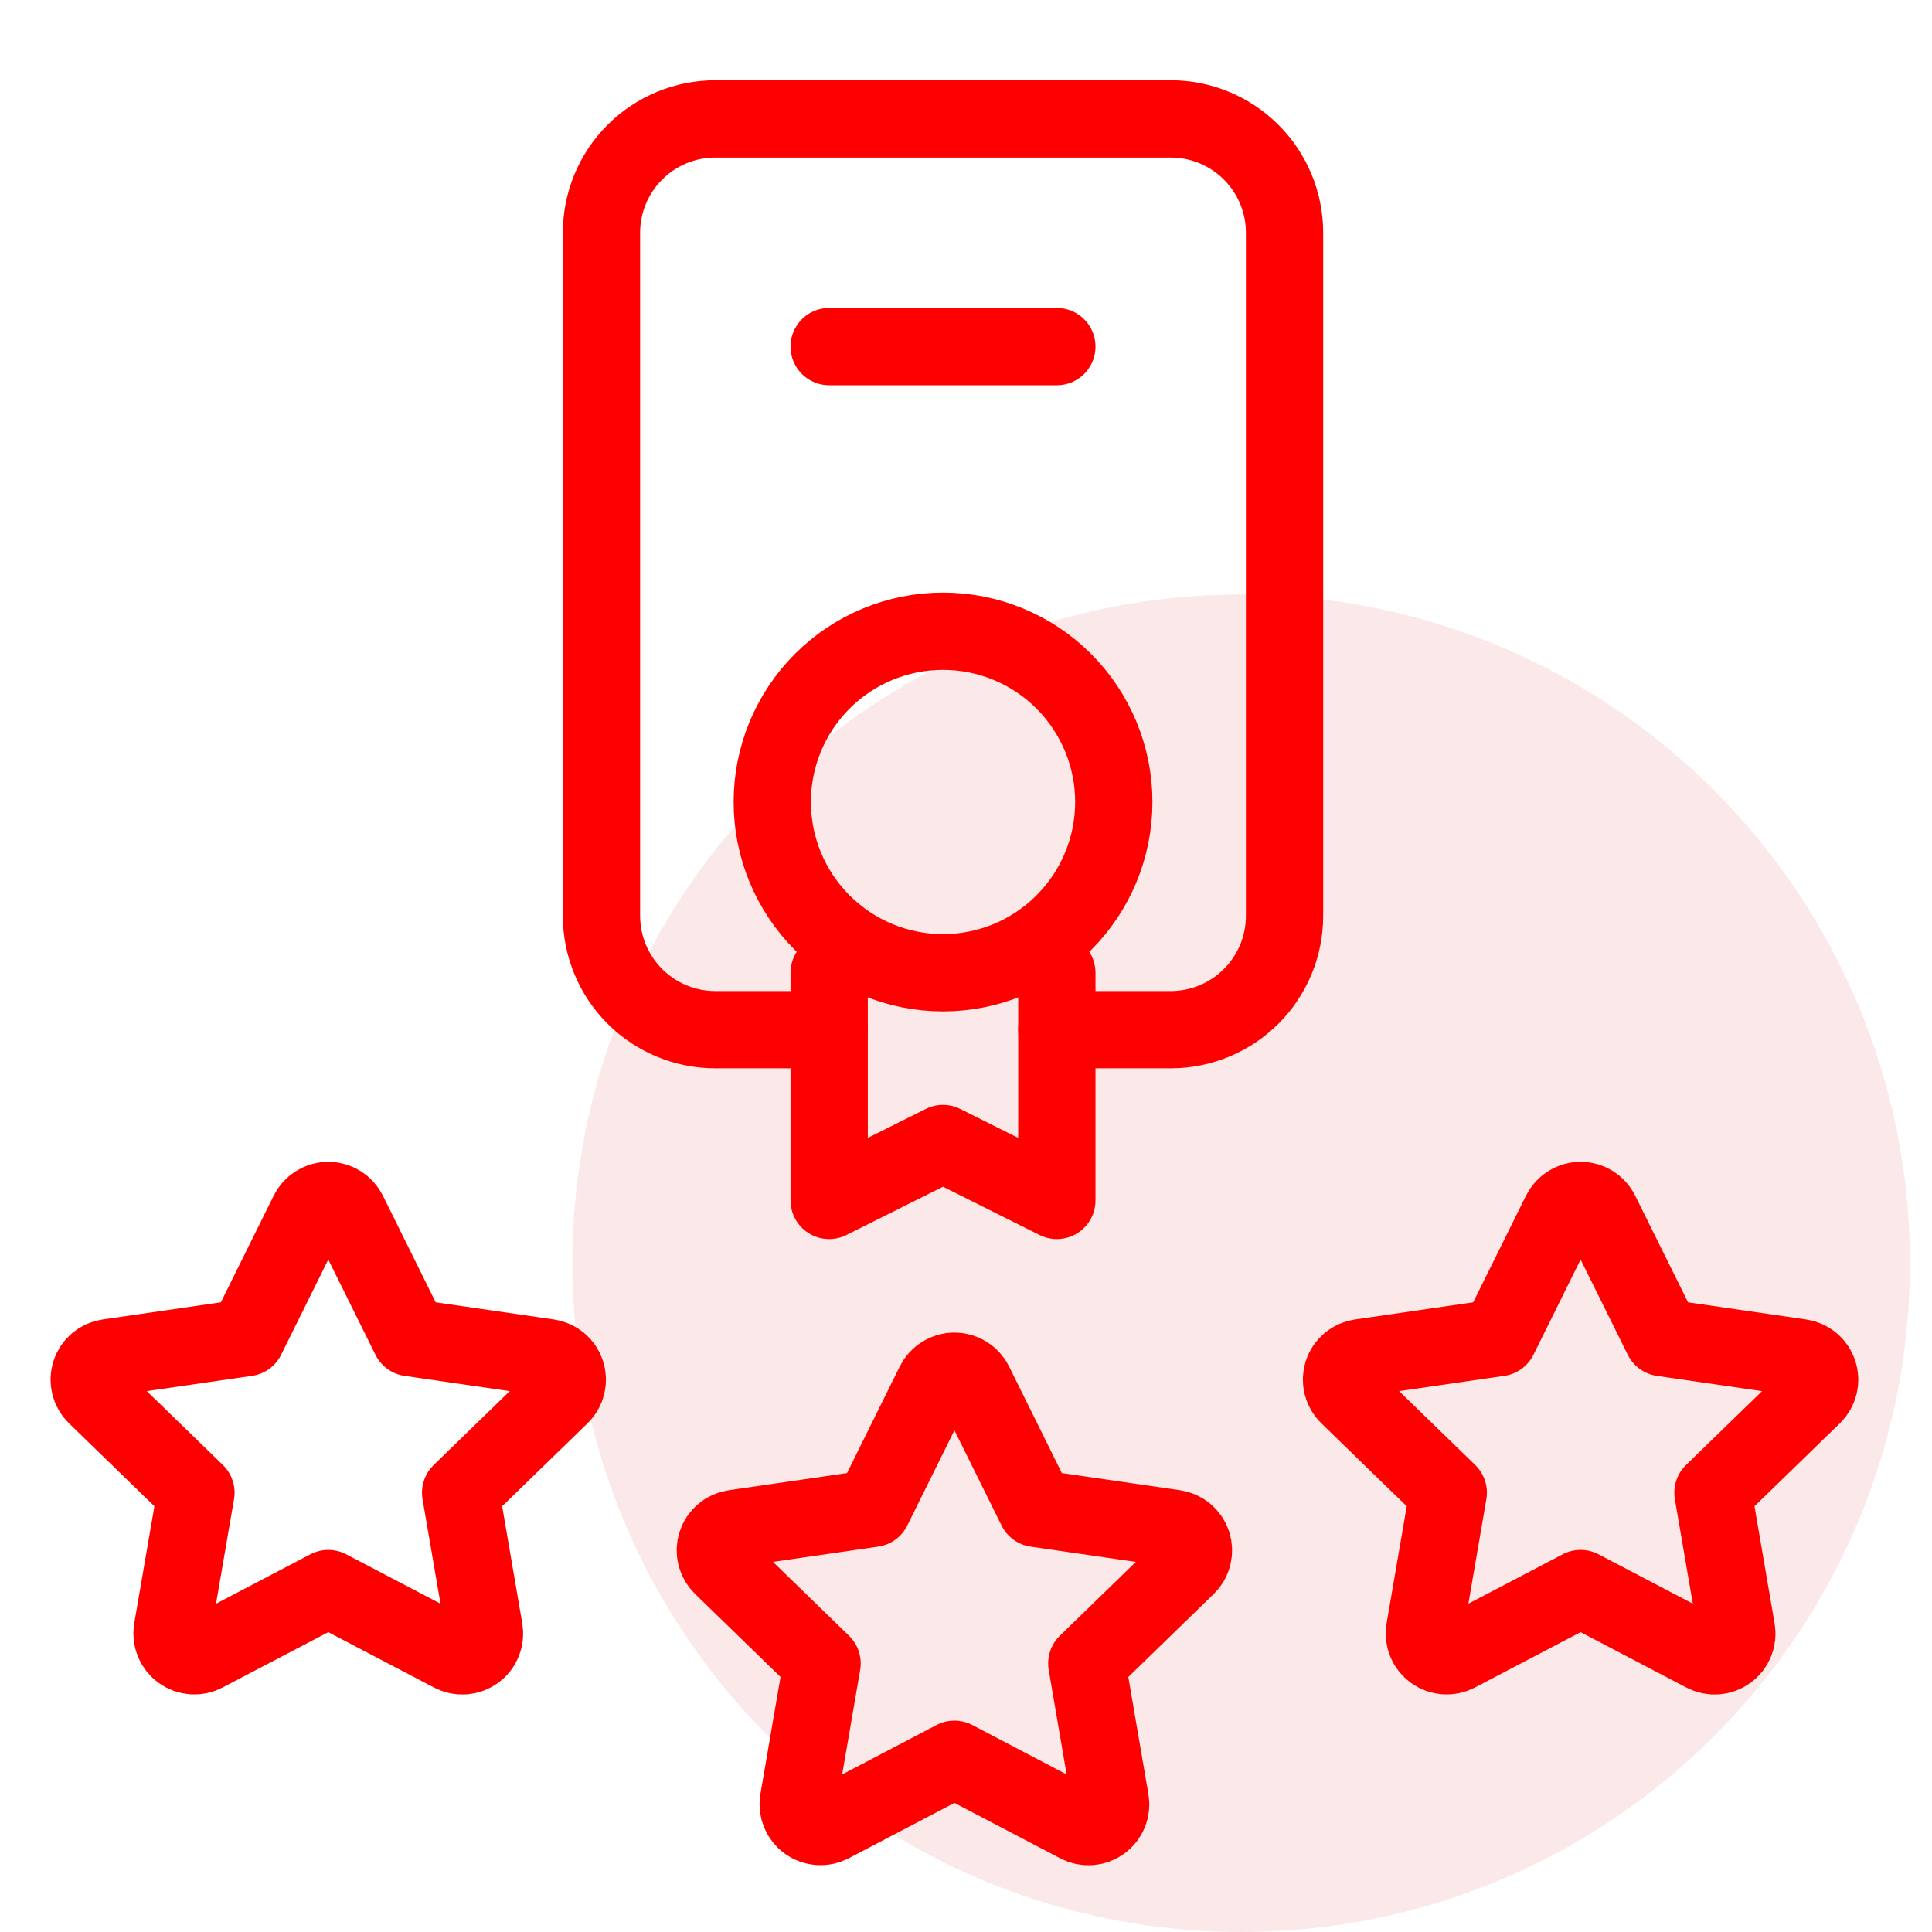
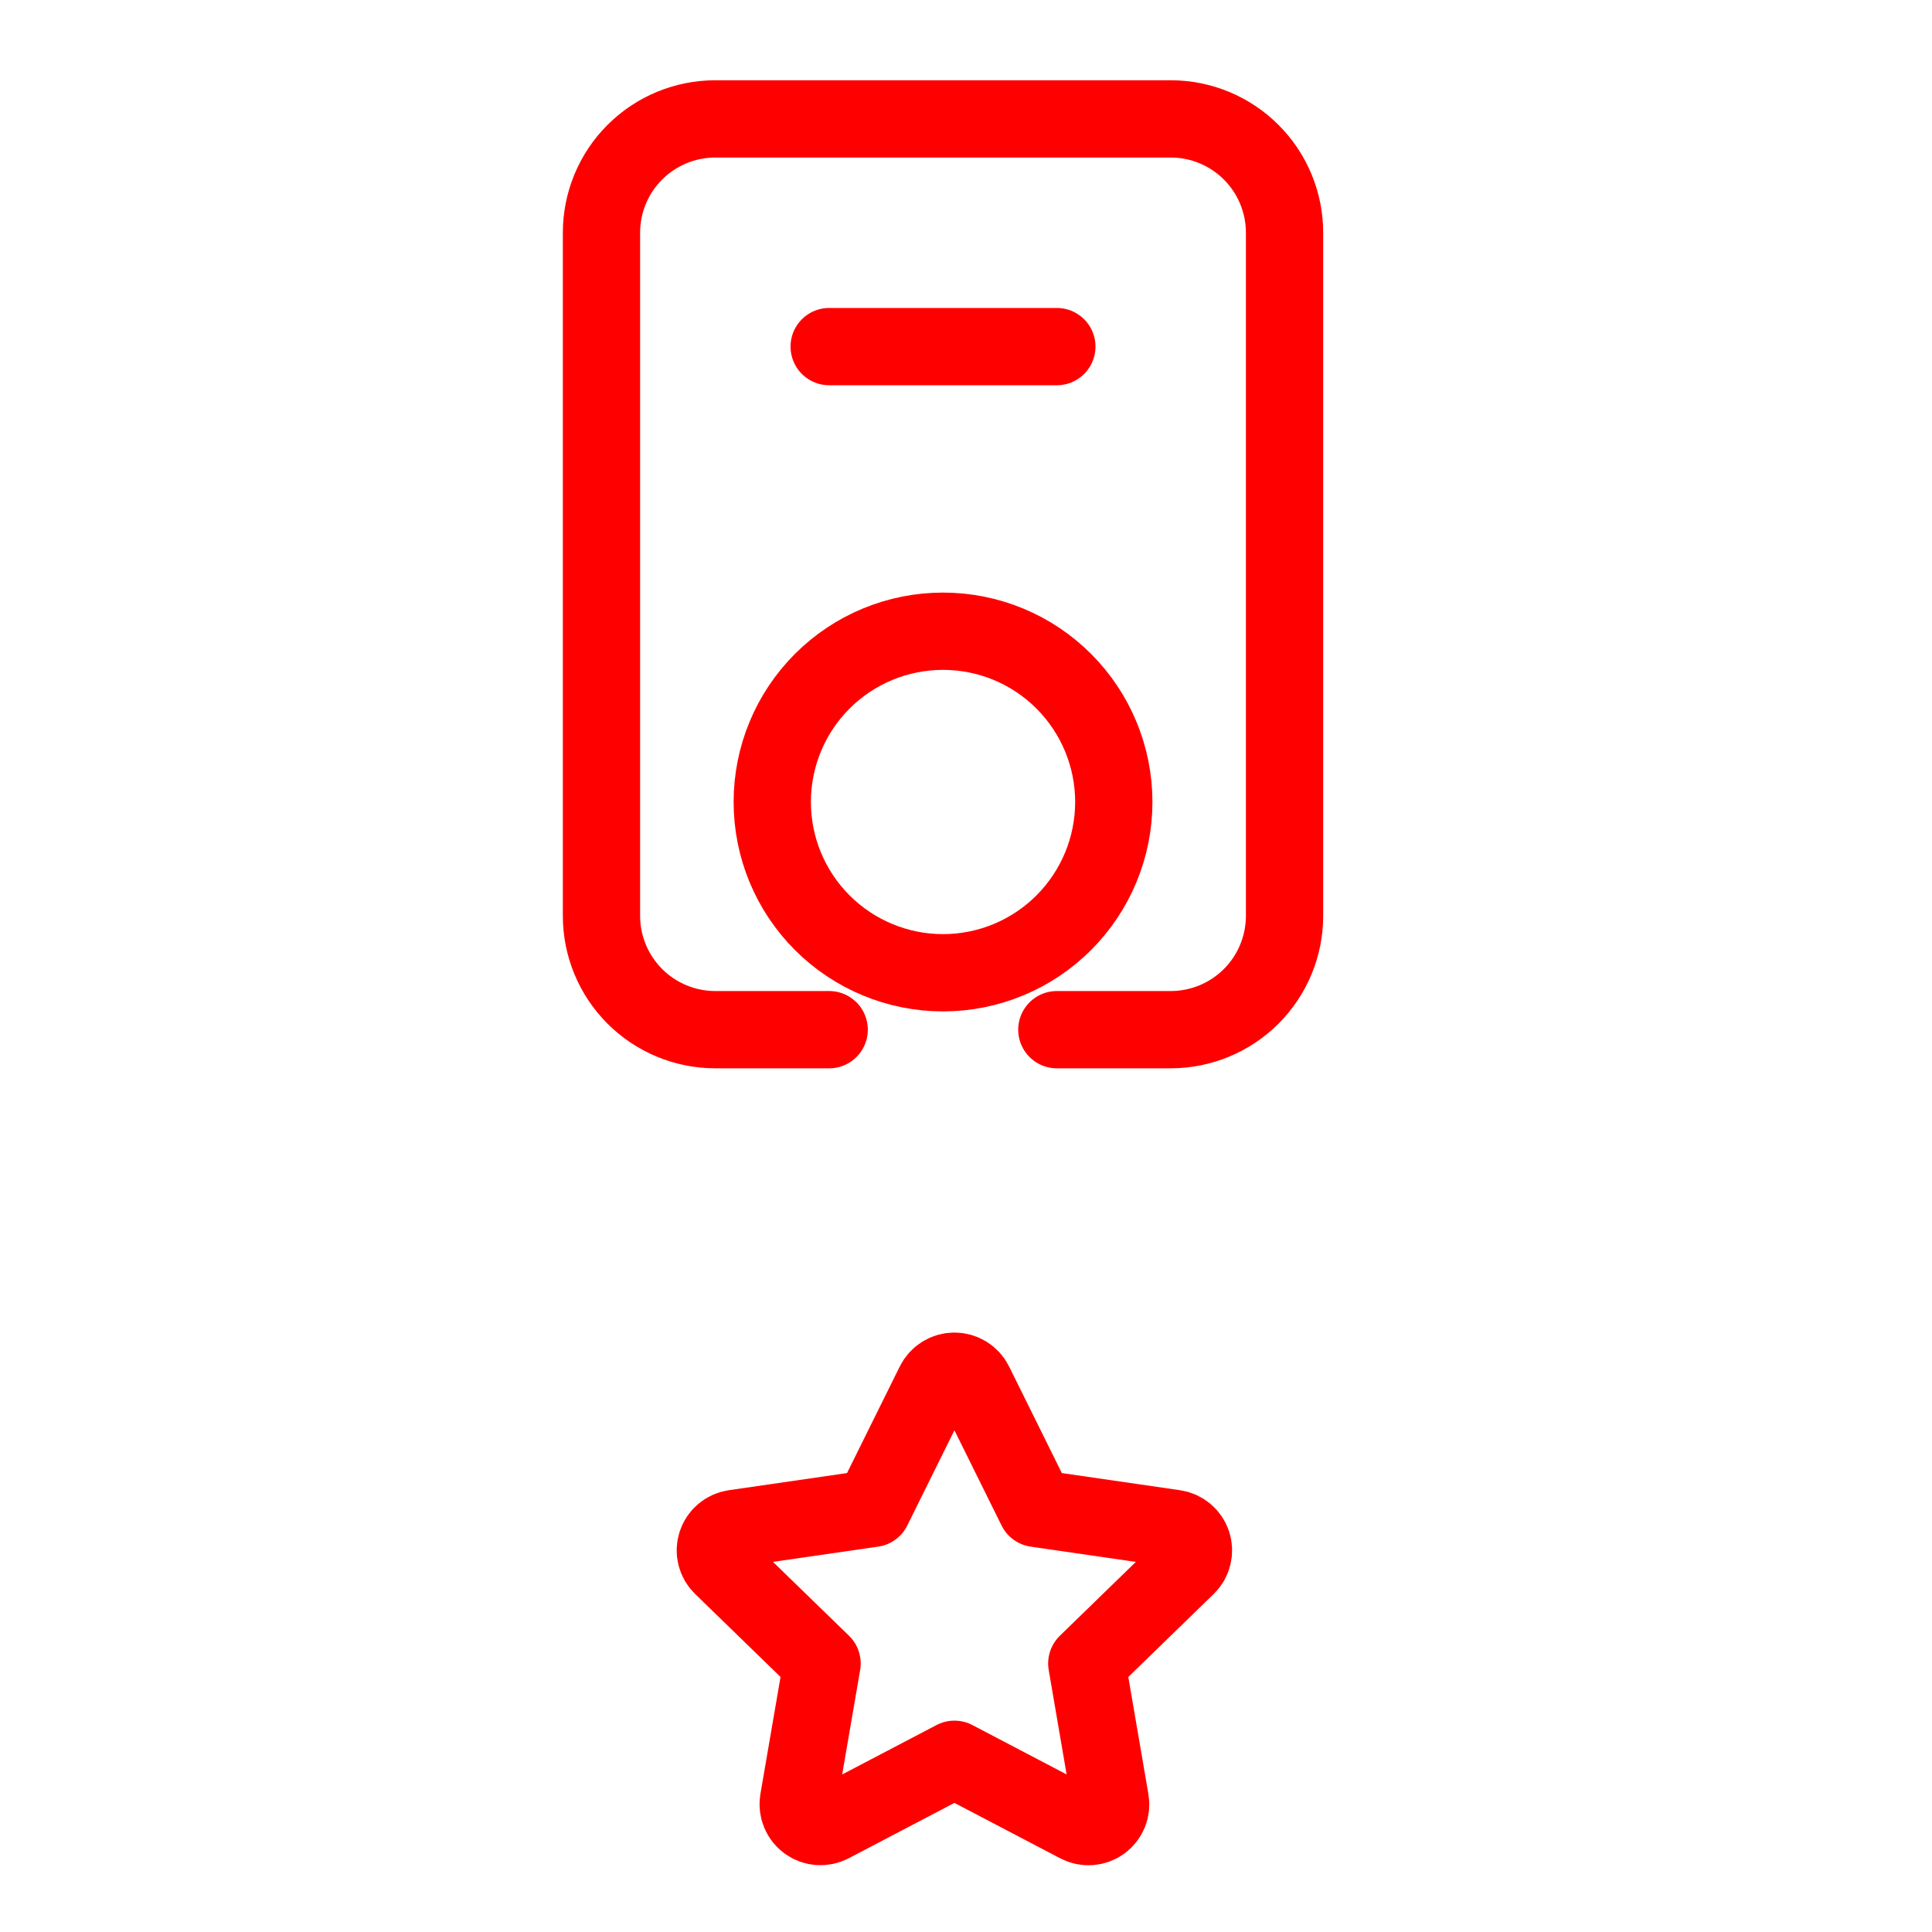
<svg xmlns="http://www.w3.org/2000/svg" width="50" height="50" viewBox="0 0 50 50" fill="none">
-   <path d="M32.121 50C41.68 50 49.429 42.251 49.429 32.692C49.429 23.134 41.68 15.385 32.121 15.385C22.562 15.385 14.813 23.134 14.813 32.692C14.813 42.251 22.562 50 32.121 50Z" fill="#D92027" fill-opacity="0.1" />
-   <path d="M40.906 41.111L37.706 42.787C37.611 42.837 37.505 42.859 37.398 42.851C37.291 42.843 37.188 42.806 37.102 42.743C37.015 42.681 36.947 42.595 36.906 42.496C36.865 42.397 36.852 42.289 36.87 42.183L37.481 38.631L34.892 36.117C34.815 36.042 34.761 35.947 34.735 35.843C34.709 35.739 34.713 35.629 34.746 35.527C34.779 35.425 34.841 35.334 34.923 35.265C35.006 35.196 35.106 35.152 35.212 35.137L38.789 34.618L40.389 31.388C40.437 31.291 40.511 31.211 40.602 31.154C40.693 31.097 40.799 31.067 40.906 31.067C41.014 31.067 41.119 31.097 41.21 31.154C41.302 31.211 41.375 31.291 41.423 31.388L43.023 34.618L46.6 35.137C46.706 35.152 46.806 35.197 46.888 35.266C46.97 35.335 47.031 35.425 47.064 35.528C47.098 35.629 47.102 35.739 47.076 35.843C47.05 35.947 46.996 36.042 46.92 36.117L44.331 38.631L44.941 42.182C44.959 42.288 44.948 42.397 44.907 42.496C44.867 42.596 44.799 42.682 44.712 42.745C44.625 42.808 44.522 42.845 44.415 42.853C44.308 42.86 44.201 42.838 44.106 42.787L40.906 41.111Z" stroke="#FF0000" stroke-width="2" stroke-linecap="round" stroke-linejoin="round" />
  <path d="M24.701 45.53L21.501 47.206C21.406 47.255 21.299 47.278 21.192 47.27C21.085 47.262 20.983 47.225 20.896 47.162C20.809 47.099 20.742 47.014 20.701 46.915C20.66 46.816 20.647 46.708 20.664 46.602L21.275 43.05L18.687 40.535C18.61 40.461 18.555 40.366 18.529 40.262C18.503 40.157 18.507 40.048 18.541 39.946C18.574 39.844 18.635 39.753 18.718 39.684C18.8 39.615 18.9 39.571 19.007 39.556L22.584 39.037L24.183 35.807C24.231 35.71 24.305 35.629 24.396 35.573C24.488 35.516 24.593 35.486 24.701 35.486C24.808 35.486 24.913 35.516 25.005 35.573C25.096 35.629 25.17 35.71 25.218 35.807L26.817 39.037L30.394 39.556C30.5 39.571 30.6 39.616 30.682 39.685C30.764 39.754 30.826 39.844 30.859 39.946C30.892 40.048 30.896 40.157 30.87 40.262C30.845 40.366 30.791 40.461 30.714 40.535L28.126 43.05L28.735 46.601C28.754 46.706 28.742 46.815 28.702 46.915C28.661 47.014 28.594 47.101 28.507 47.164C28.42 47.227 28.317 47.264 28.209 47.272C28.102 47.279 27.995 47.257 27.9 47.206L24.701 45.53Z" stroke="#FF0000" stroke-width="2" stroke-linecap="round" stroke-linejoin="round" />
-   <path d="M8.496 41.111L5.296 42.787C5.201 42.837 5.094 42.859 4.988 42.851C4.881 42.843 4.778 42.806 4.692 42.743C4.605 42.681 4.537 42.595 4.496 42.496C4.455 42.397 4.442 42.289 4.459 42.183L5.071 38.631L2.482 36.117C2.405 36.042 2.35 35.947 2.325 35.843C2.299 35.739 2.303 35.629 2.336 35.527C2.369 35.425 2.431 35.334 2.513 35.265C2.595 35.196 2.696 35.152 2.802 35.137L6.379 34.618L7.979 31.388C8.027 31.291 8.1 31.211 8.192 31.154C8.283 31.097 8.388 31.067 8.496 31.067C8.603 31.067 8.709 31.097 8.8 31.154C8.891 31.211 8.965 31.291 9.013 31.388L10.613 34.618L14.19 35.137C14.296 35.152 14.396 35.197 14.478 35.266C14.56 35.335 14.621 35.425 14.654 35.528C14.687 35.629 14.691 35.739 14.666 35.843C14.64 35.947 14.586 36.042 14.509 36.117L11.921 38.631L12.531 42.182C12.549 42.288 12.537 42.397 12.497 42.496C12.457 42.596 12.389 42.682 12.302 42.745C12.215 42.808 12.112 42.845 12.005 42.853C11.898 42.86 11.791 42.838 11.696 42.787L8.496 41.111Z" stroke="#FF0000" stroke-width="2" stroke-linecap="round" stroke-linejoin="round" />
  <path d="M19.986 20.755C19.986 21.927 20.451 23.051 21.28 23.88C22.109 24.709 23.233 25.175 24.405 25.175C25.578 25.175 26.702 24.709 27.53 23.88C28.359 23.051 28.825 21.927 28.825 20.755C28.825 19.583 28.359 18.459 27.53 17.63C26.702 16.801 25.578 16.336 24.405 16.336C23.233 16.336 22.109 16.801 21.28 17.63C20.451 18.459 19.986 19.583 19.986 20.755Z" stroke="#FF0000" stroke-width="2" stroke-linecap="round" stroke-linejoin="round" />
  <path d="M21.459 8.97H27.351" stroke="#FF0000" stroke-width="2" stroke-linecap="round" stroke-linejoin="round" />
-   <path d="M21.459 25.175V31.067L24.405 29.594L27.351 31.067V25.175" stroke="#FF0000" stroke-width="2" stroke-linecap="round" stroke-linejoin="round" />
  <path d="M21.459 26.648H18.512C17.731 26.648 16.981 26.337 16.429 25.785C15.876 25.232 15.566 24.483 15.566 23.701V6.023C15.566 5.242 15.876 4.492 16.429 3.94C16.981 3.387 17.731 3.077 18.512 3.077H30.298C31.079 3.077 31.829 3.387 32.381 3.94C32.934 4.492 33.244 5.242 33.244 6.023V23.701C33.244 24.483 32.934 25.232 32.381 25.785C31.829 26.337 31.079 26.648 30.298 26.648H27.351" stroke="#FF0000" stroke-width="2" stroke-linecap="round" stroke-linejoin="round" />
</svg>